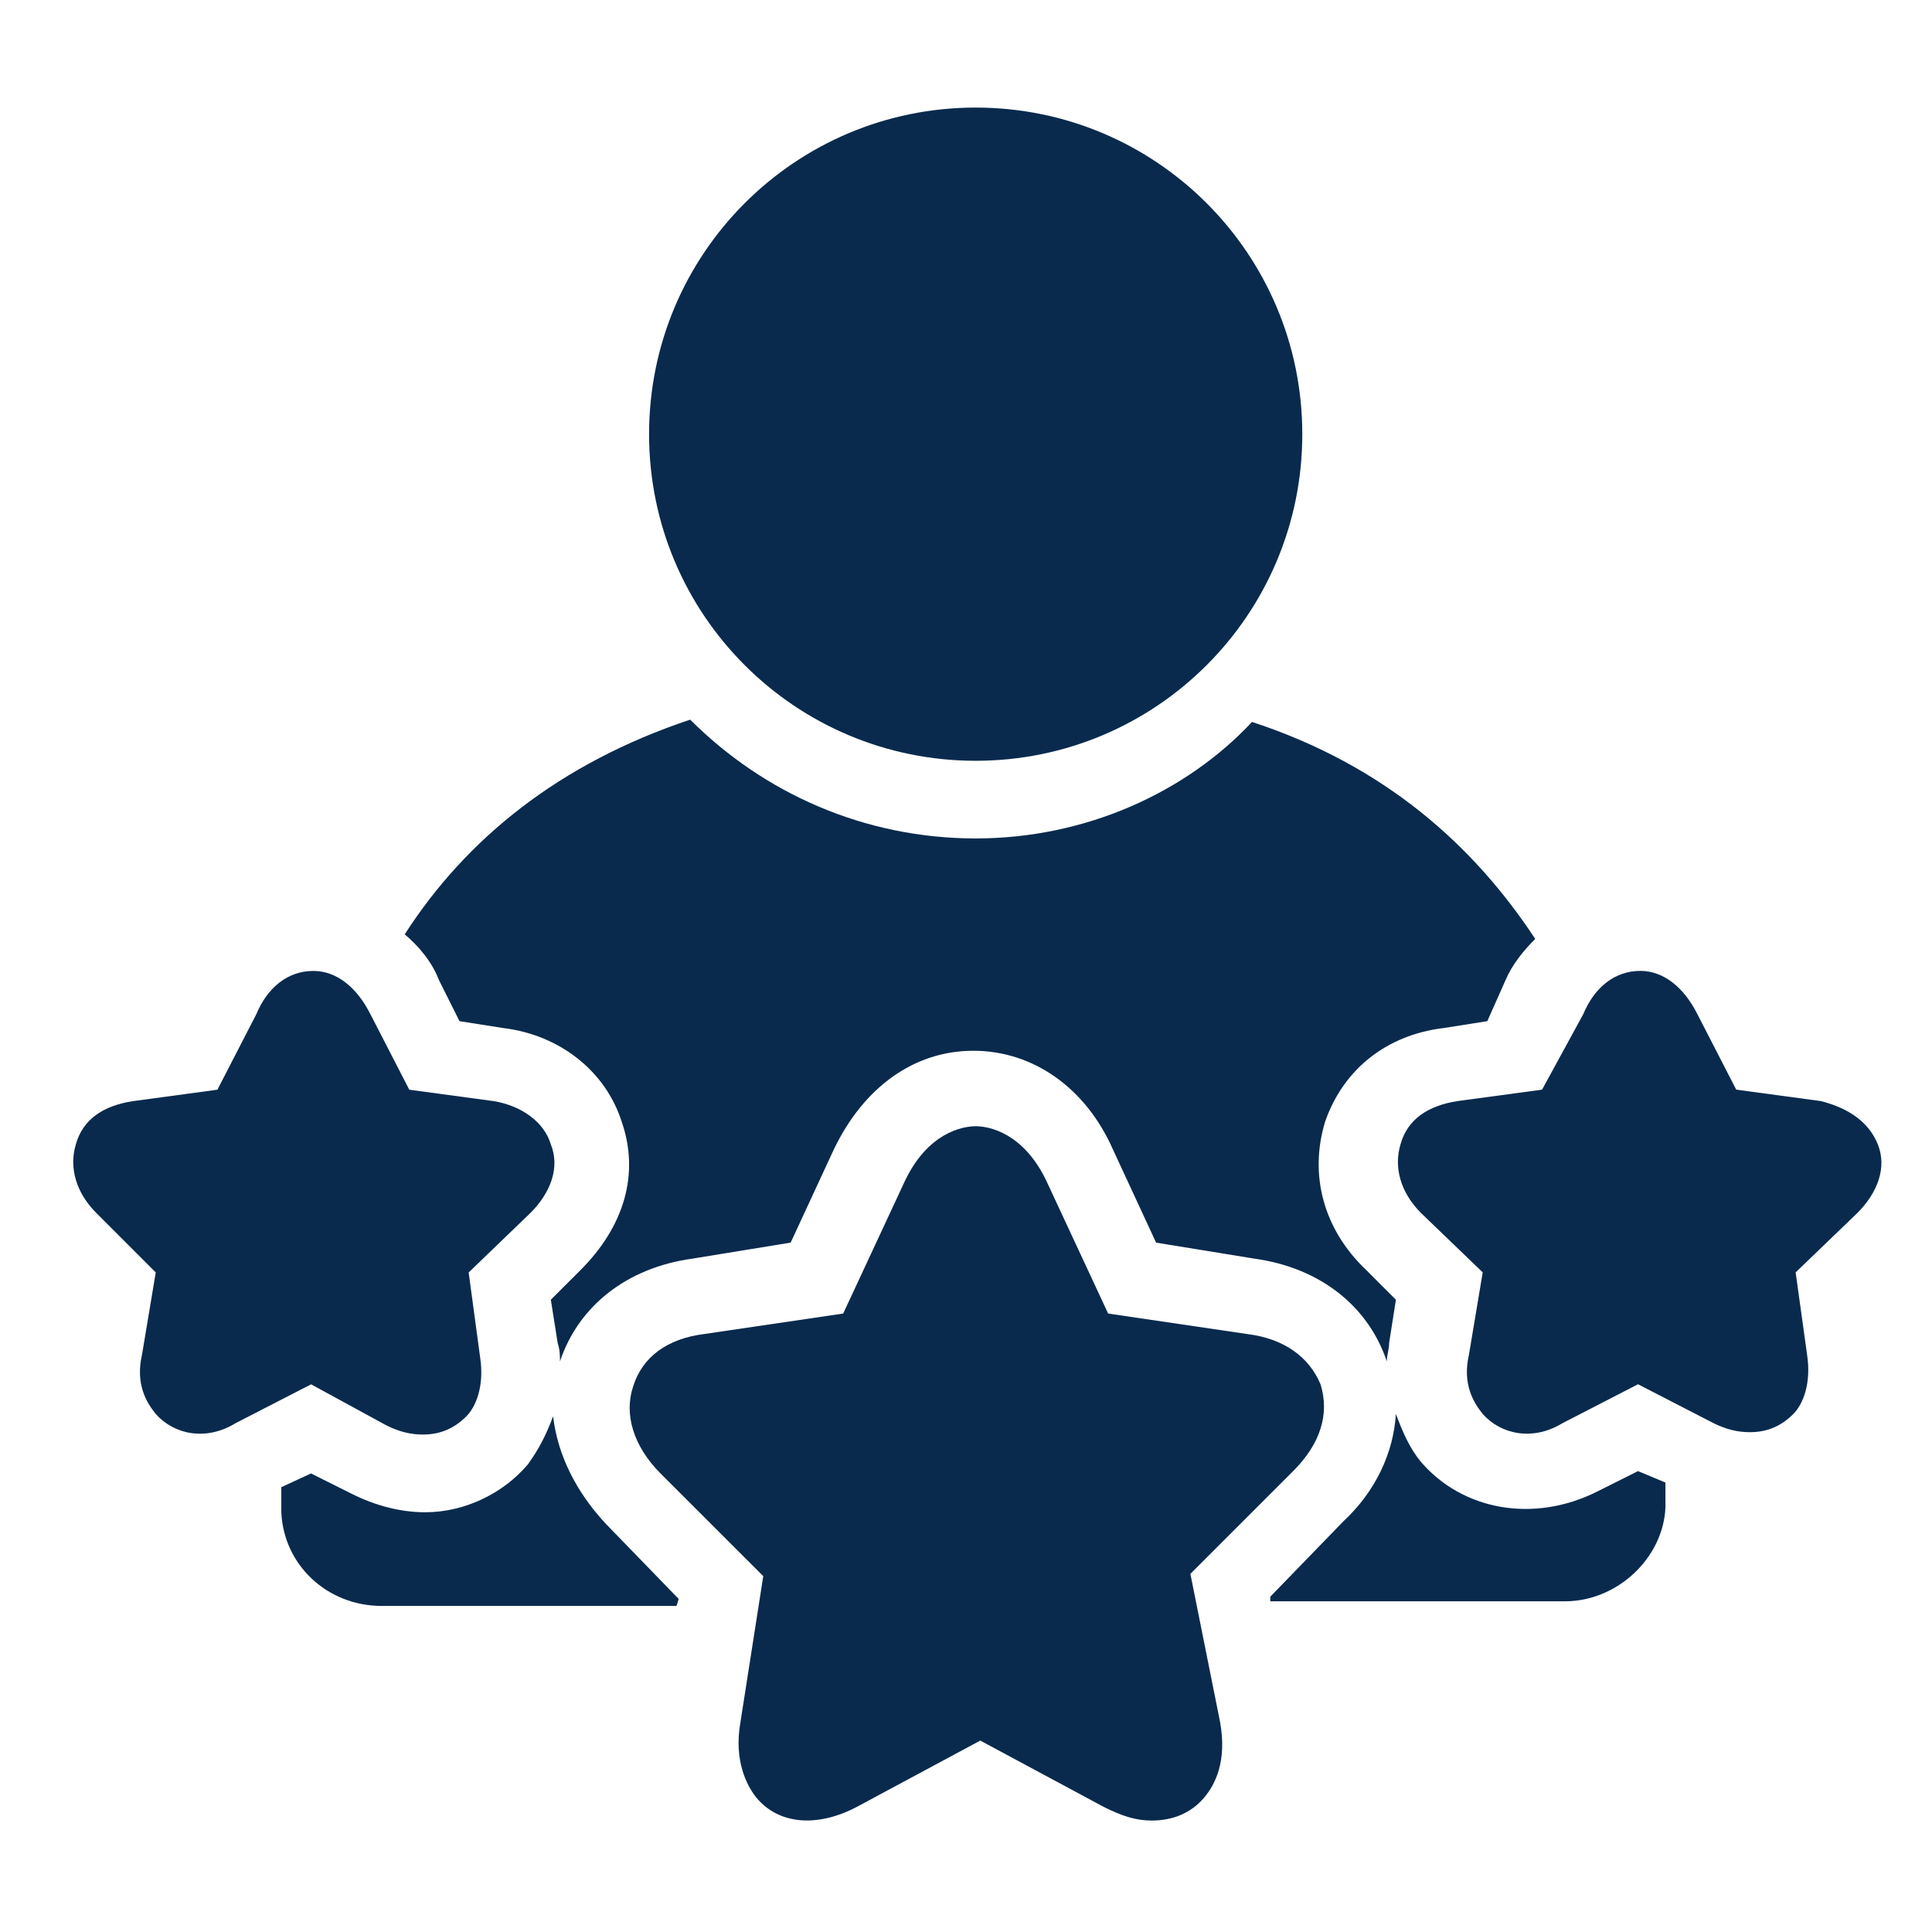
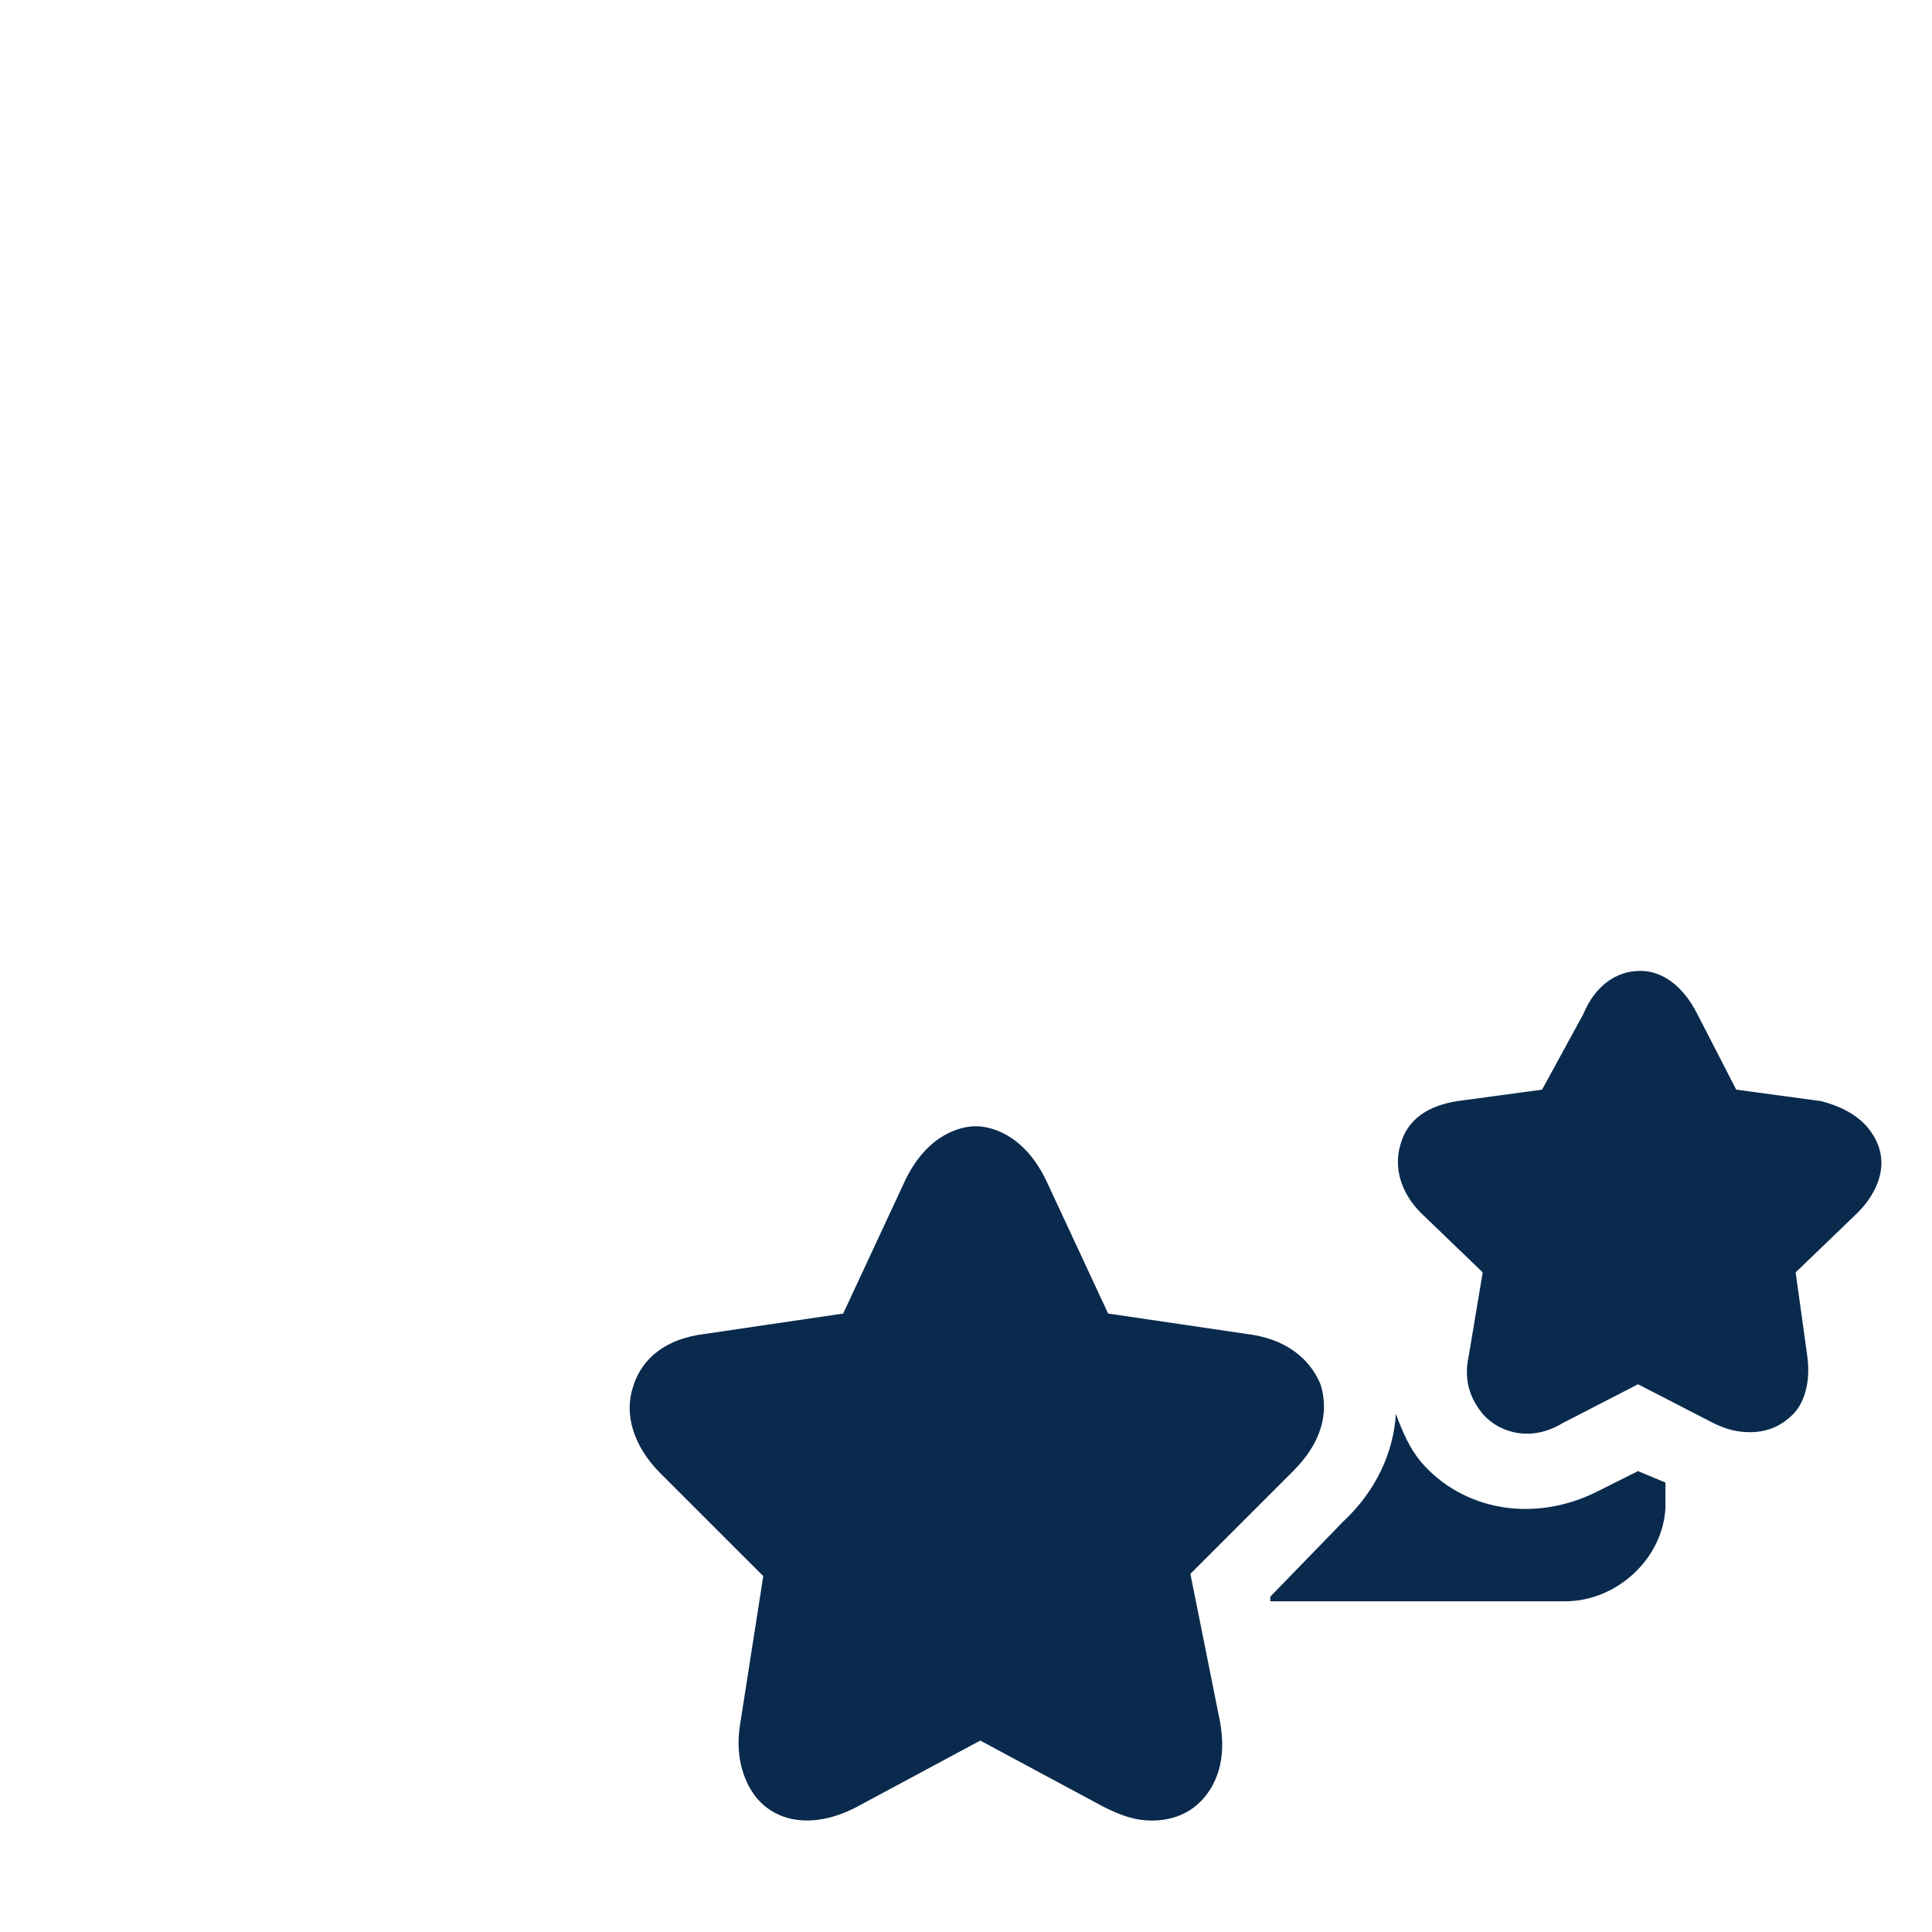
<svg xmlns="http://www.w3.org/2000/svg" version="1.1" id="Layer_1" x="0px" y="0px" width="78px" height="78px" viewBox="0 0 78 78" enable-background="new 0 0 78 78" xml:space="preserve">
-   <path fill="#092a4d" d="M15.602,57.547c0.553,0.276,1.014,0.369,1.475,0.369c0.738,0,1.291-0.275,1.752-0.736c0.369-0.369,0.738-1.199,0.553-2.397  l-0.461-3.411l2.49-2.398c0.83-0.829,1.199-1.844,0.83-2.766c-0.275-0.923-1.199-1.568-2.305-1.752l-3.412-0.462l-1.567-3.043  c-0.554-1.106-1.383-1.752-2.306-1.752c-1.014,0-1.844,0.646-2.305,1.752l-1.568,3.043l-3.411,0.462  c-1.199,0.184-2.029,0.737-2.306,1.752c-0.276,0.922,0,1.937,0.83,2.766l2.397,2.398l-0.554,3.318  c-0.275,1.199,0.186,1.938,0.554,2.396c0.737,0.83,2.028,1.106,3.228,0.369l3.043-1.566L15.602,57.547z" />
  <path fill="#092a4d" d="M73.508,44.453l-3.412-0.461l-1.566-3.043c-0.553-1.105-1.383-1.752-2.305-1.752c-1.016,0-1.846,0.646-2.307,1.752  l-1.66,3.043l-3.41,0.461c-1.199,0.186-2.029,0.738-2.307,1.752c-0.275,0.924,0,1.938,0.83,2.768l2.49,2.396l-0.555,3.319  c-0.275,1.198,0.186,1.937,0.555,2.397c0.736,0.83,2.027,1.105,3.227,0.369l3.043-1.568l3.043,1.568  c0.555,0.275,1.016,0.367,1.477,0.367c0.736,0,1.291-0.275,1.752-0.736c0.369-0.369,0.736-1.199,0.553-2.397l-0.461-3.319  l2.49-2.396c0.83-0.83,1.197-1.844,0.83-2.768C75.443,45.284,74.613,44.731,73.508,44.453z" />
-   <path fill="#092a4d" d="M39.391,30.715c7.285,0,13.186-5.9,13.186-13.186s-5.9-13.186-13.186-13.186s-13.186,5.9-13.186,13.186  S32.105,30.715,39.391,30.715z" />
  <path fill="#092a4d" d="M48.059,63.541l4.148-4.148c1.107-1.105,1.477-2.307,1.107-3.504c-0.463-1.106-1.477-1.846-2.951-2.029l-5.625-0.829  l-2.49-5.349c-0.922-1.938-2.305-2.213-2.857-2.213s-1.938,0.275-2.859,2.213l-2.49,5.349l-5.625,0.829  c-1.475,0.186-2.488,0.923-2.857,2.121c-0.369,1.105,0,2.396,1.105,3.504l4.15,4.148l-0.922,5.901  c-0.277,1.567,0.275,2.582,0.645,3.043c0.922,1.106,2.49,1.199,4.059,0.369l4.979-2.674l4.979,2.674  c0.738,0.369,1.291,0.554,1.938,0.554c0.83,0,1.568-0.277,2.121-0.923c0.461-0.553,0.922-1.476,0.646-3.043L48.059,63.541z" />
-   <path fill="#092a4d" d="M17.721,39.567l0.83,1.66l1.752,0.276c2.305,0.275,4.148,1.752,4.795,3.779c0.738,2.121,0.092,4.242-1.66,5.994  l-1.199,1.198l0.277,1.752c0.092,0.276,0.092,0.554,0.092,0.737l0,0c0.738-2.213,2.674-3.78,5.348-4.149l3.965-0.646l1.752-3.781  c1.199-2.488,3.229-3.965,5.625-3.965s4.518,1.477,5.625,3.965l1.752,3.781l3.965,0.646c2.676,0.369,4.609,1.937,5.35,4.149l0,0  c0-0.276,0.092-0.461,0.092-0.737l0.275-1.752l-1.197-1.198c-1.752-1.66-2.307-3.873-1.66-5.994c0.738-2.121,2.49-3.504,4.795-3.779  l1.752-0.276l0.738-1.66c0.275-0.646,0.736-1.199,1.197-1.66c-2.488-3.78-6.086-7.008-11.434-8.76  c-2.674,2.858-6.73,4.703-11.156,4.703c-4.52,0-8.576-1.845-11.527-4.796c-5.256,1.753-9.037,4.796-11.525,8.668  C16.891,38.184,17.443,38.83,17.721,39.567z" />
  <path fill="#092a4d" d="M66.131,59.393l-1.658,0.83c-2.582,1.289-5.441,0.736-7.102-1.199c-0.461-0.553-0.736-1.199-1.016-1.938  c-0.092,1.567-0.828,3.137-2.119,4.334l-2.951,3.043v0.186h11.896c2.119,0,3.965-1.752,4.057-3.781c0-0.275,0-0.645,0-1.014  L66.131,59.393z" />
-   <path fill="#092a4d" d="M27.402,64.555l-2.951-3.043c-1.197-1.289-1.936-2.766-2.121-4.332c-0.275,0.736-0.553,1.291-1.014,1.936  c-1.014,1.199-2.582,1.938-4.148,1.938c-1.014,0-2.029-0.276-2.951-0.737l-1.66-0.83l-1.199,0.554c0,0.276,0,0.646,0,1.014  c0.093,2.121,1.845,3.781,4.058,3.781h11.896L27.402,64.555z" />
</svg>